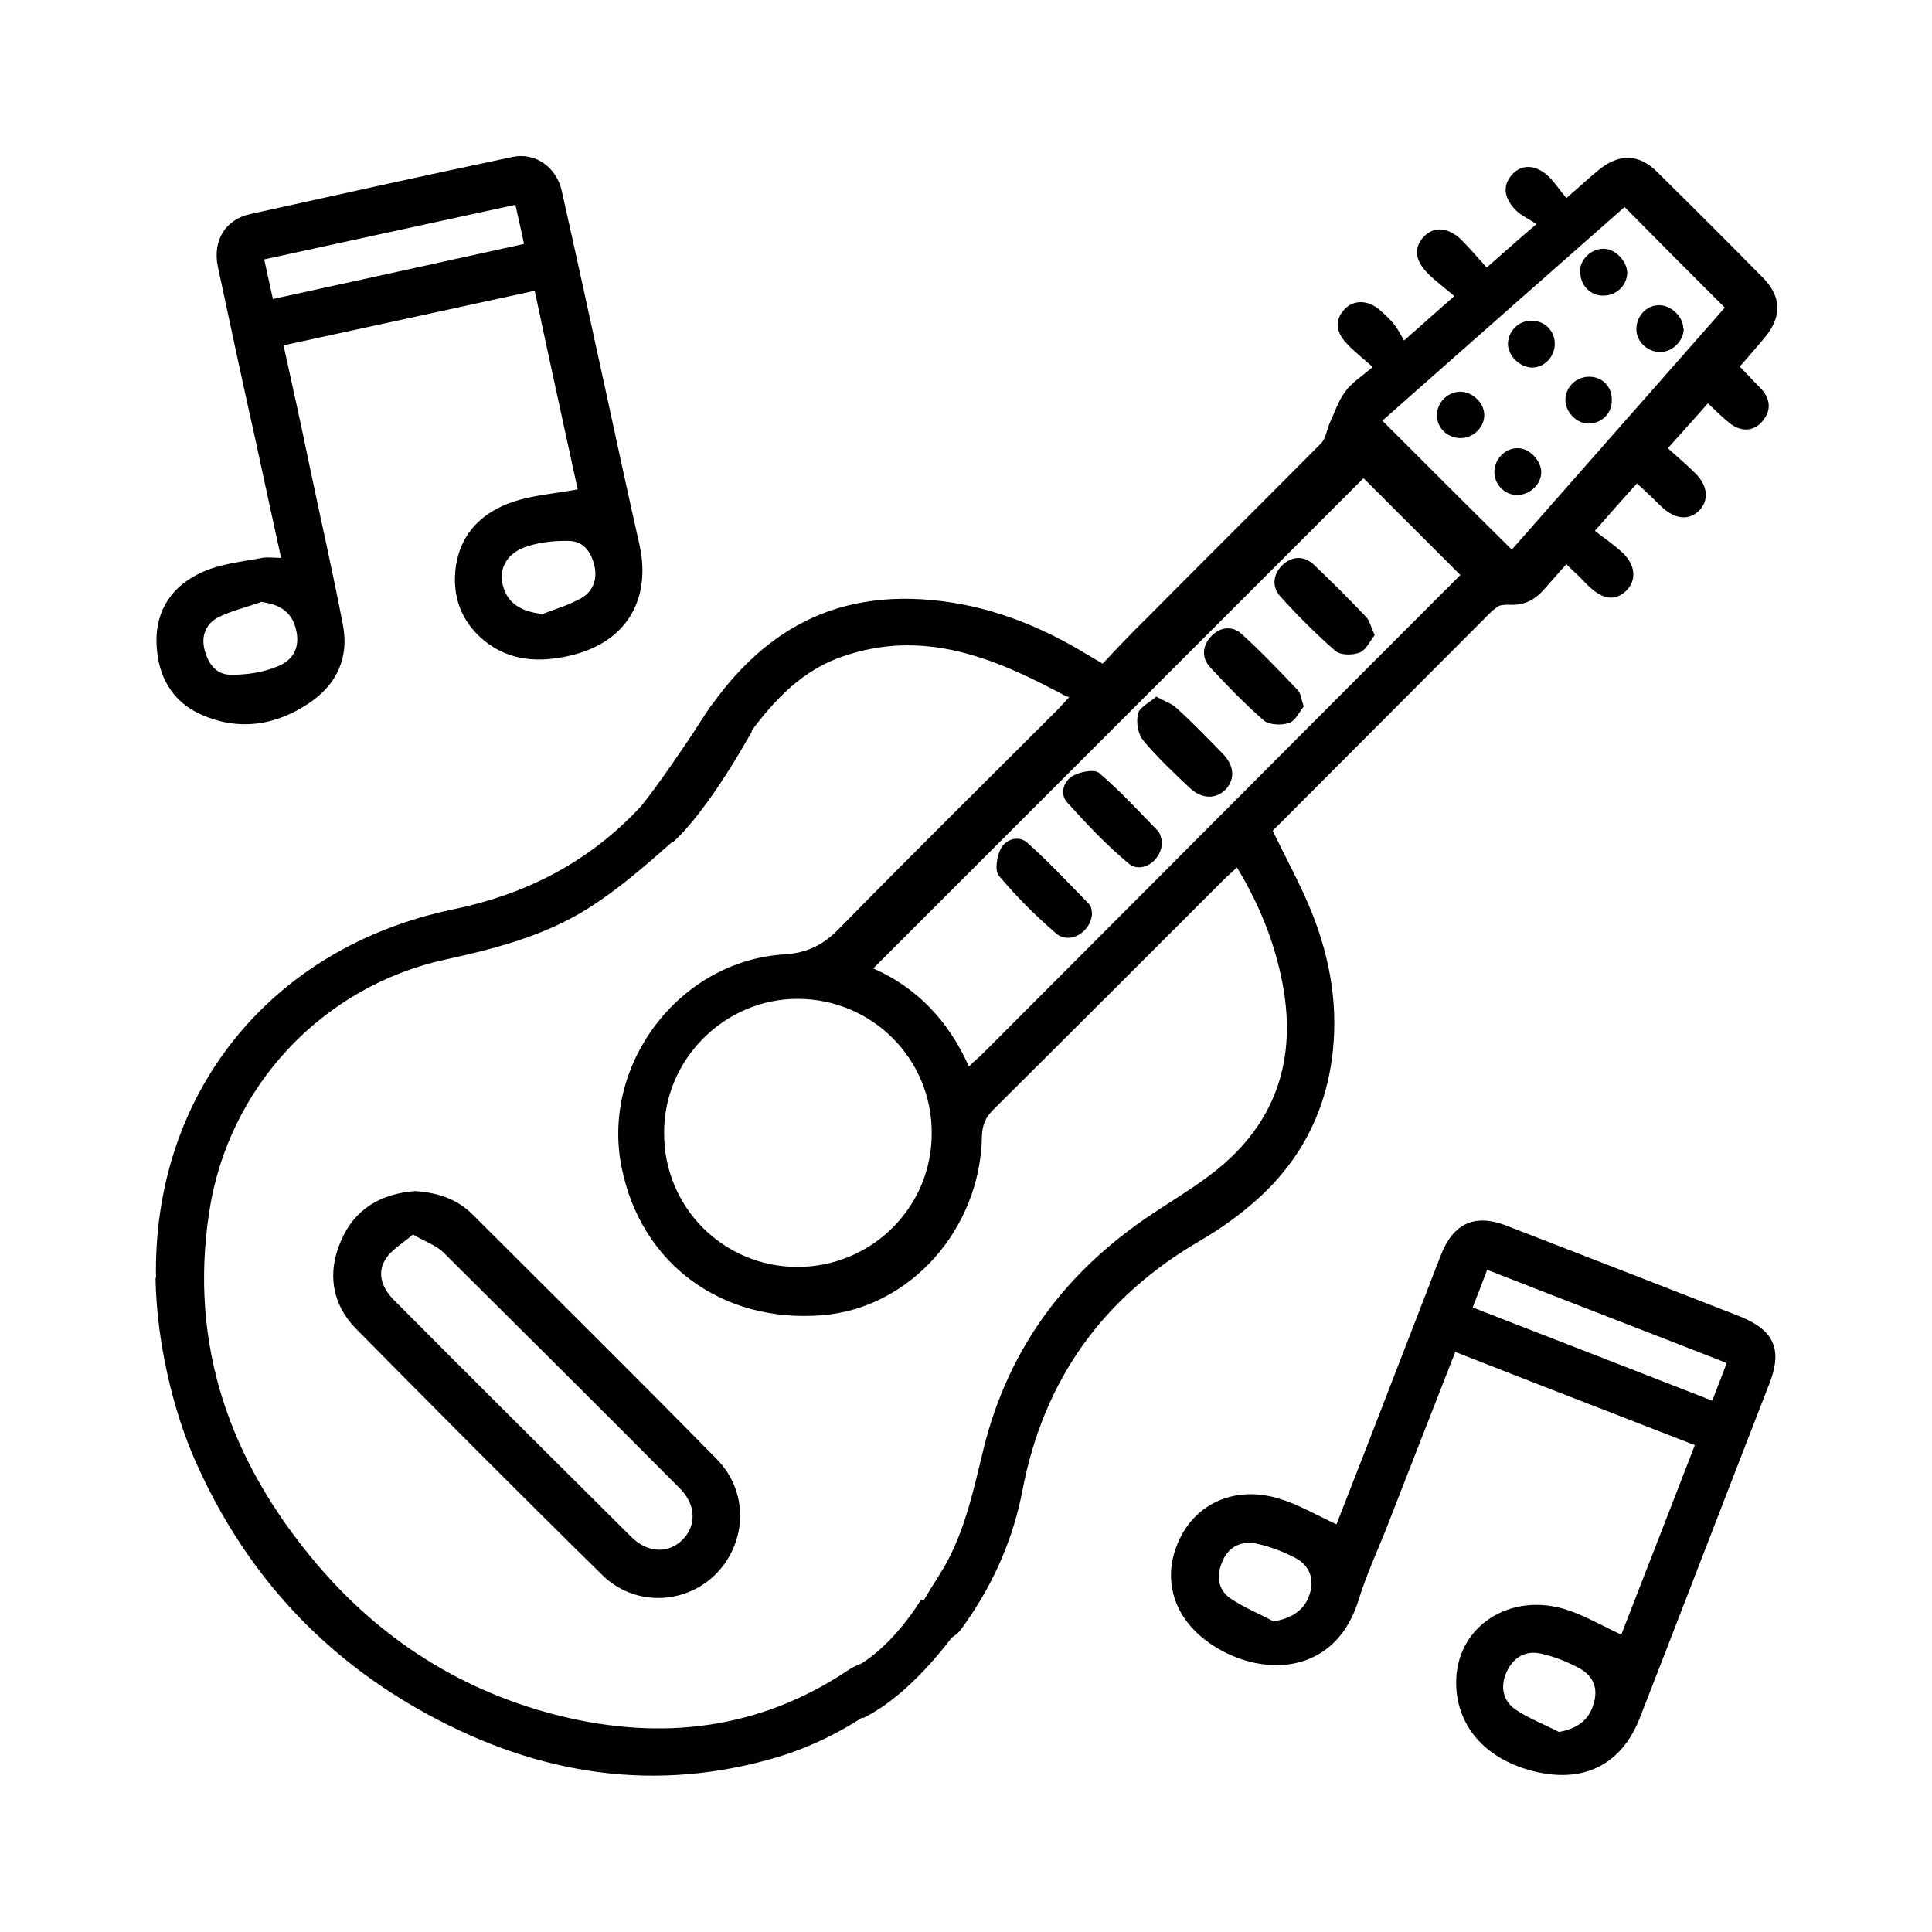
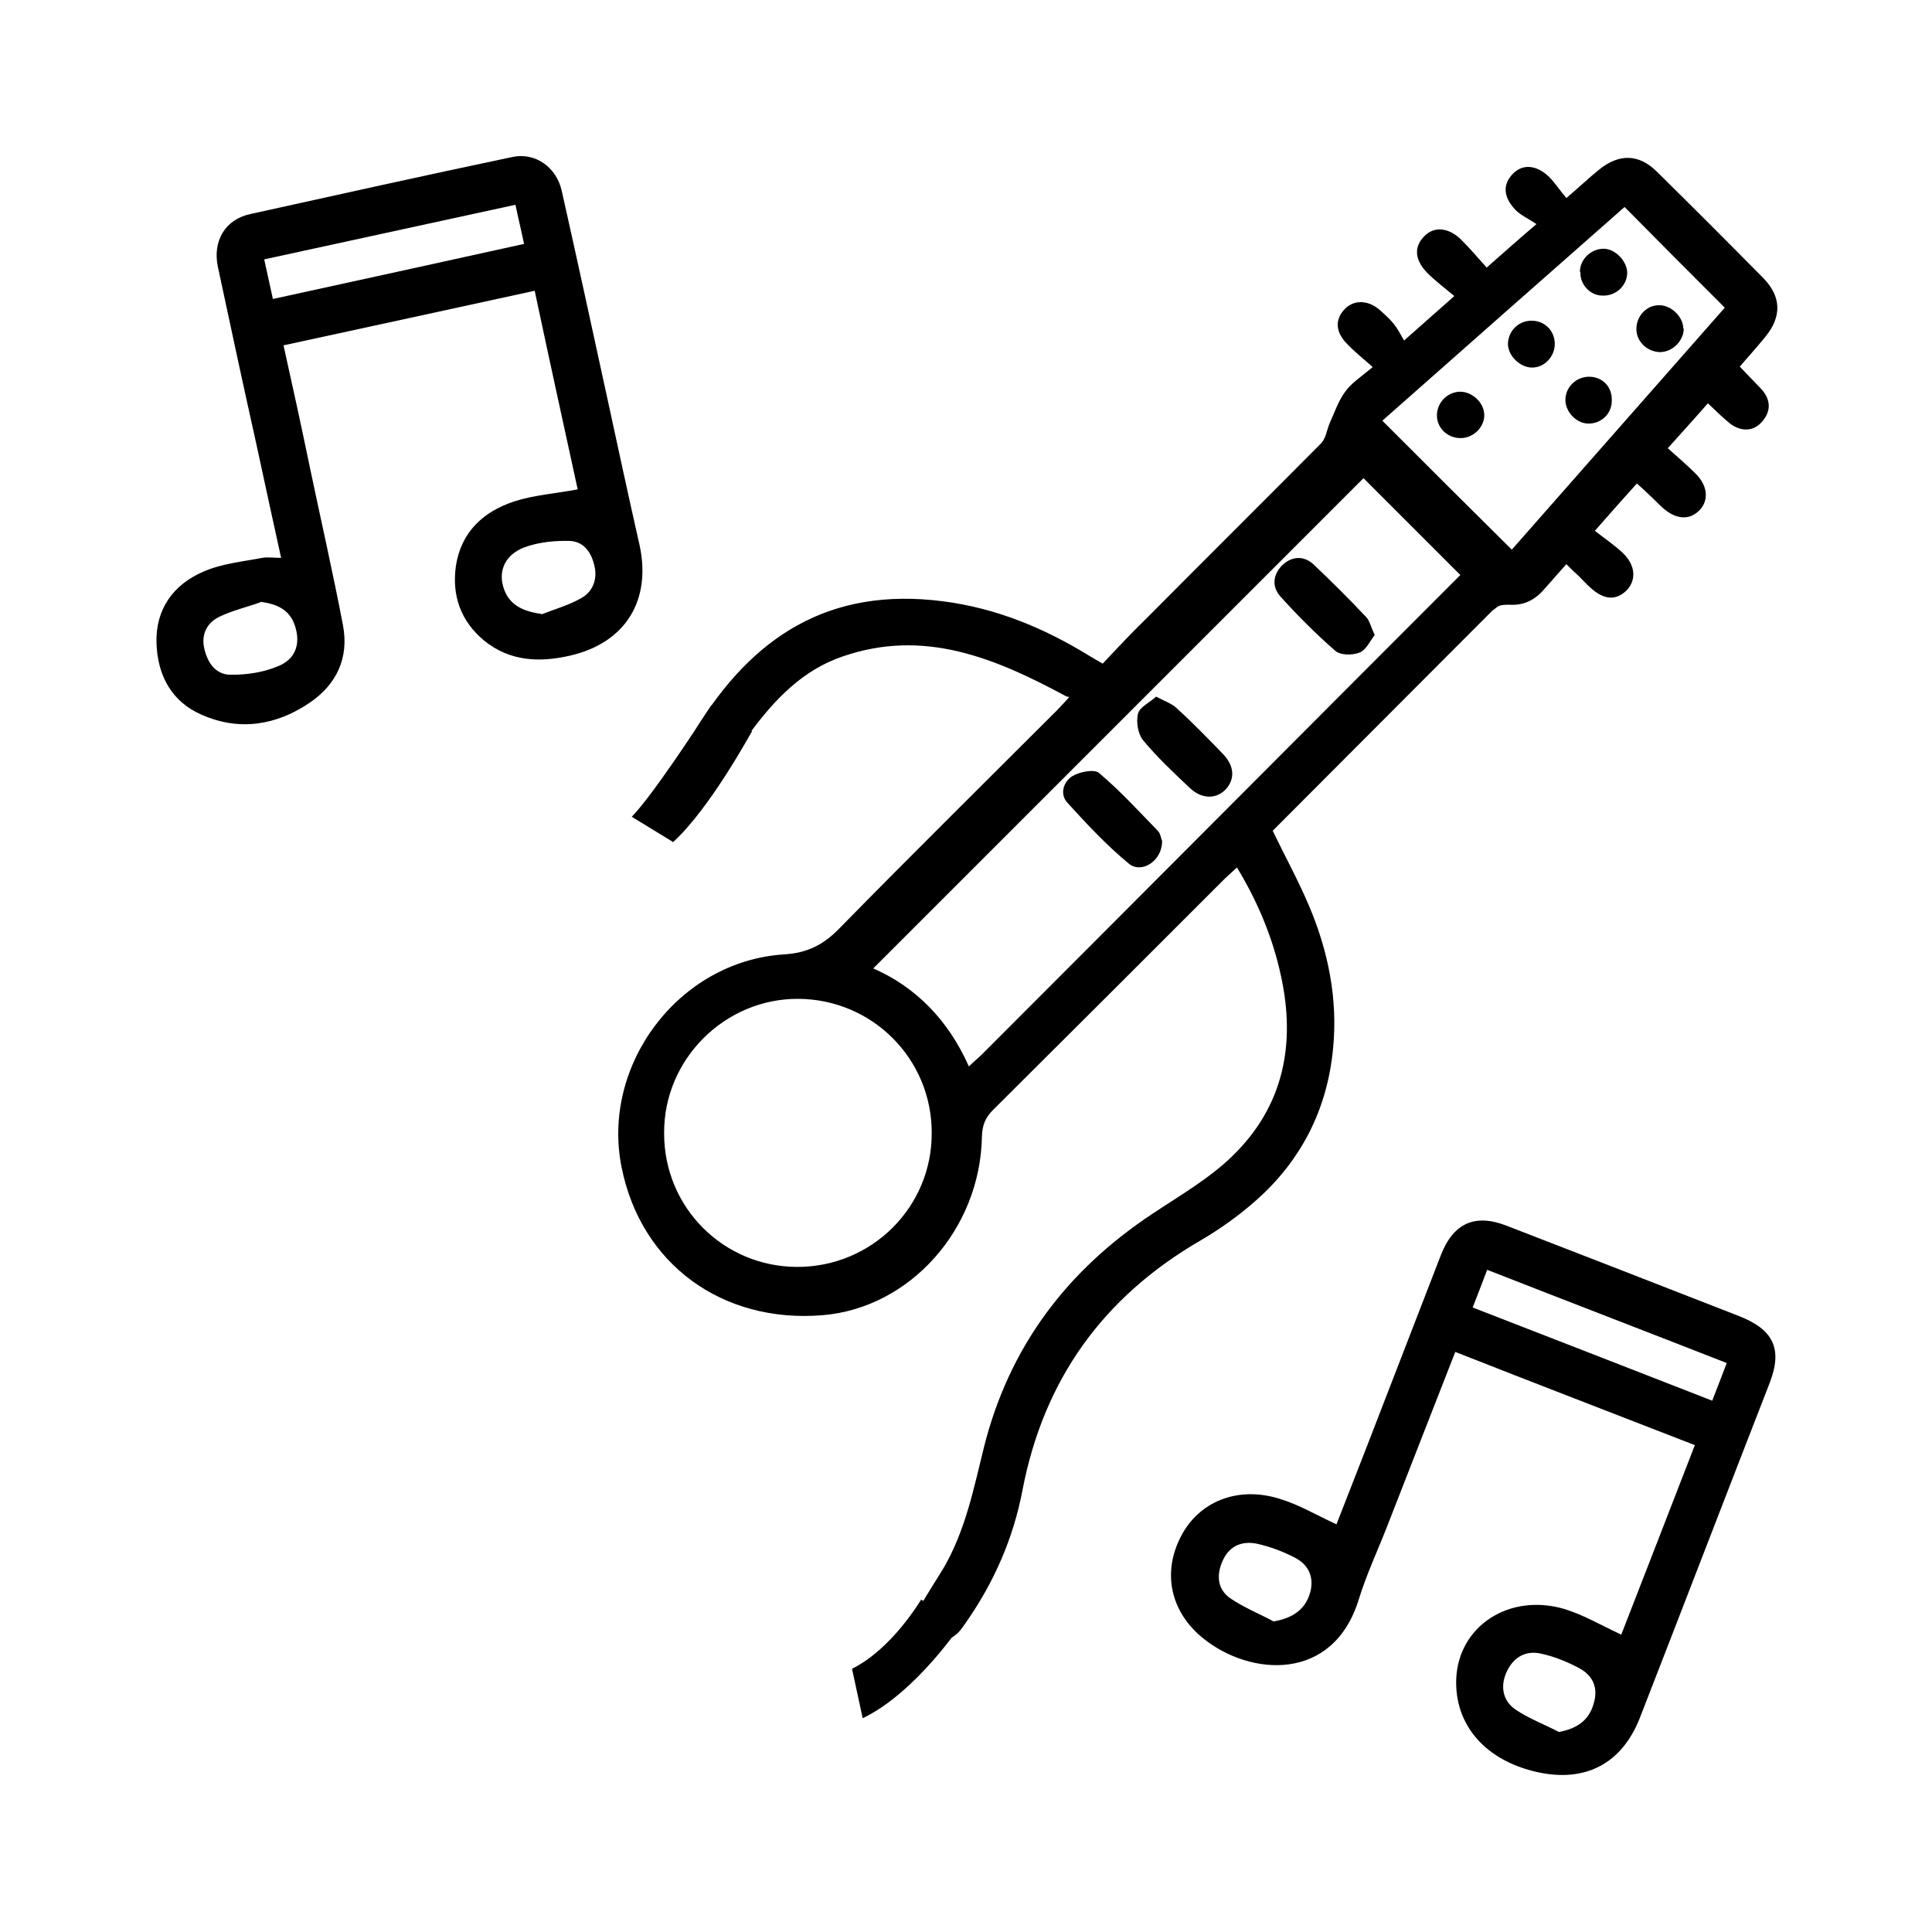
<svg xmlns="http://www.w3.org/2000/svg" id="Layer_1" data-name="Layer 1" version="1.1" viewBox="0 0 400 400">
  <defs>
    <style>
      .cls-1 {
        fill: #000;
        stroke-width: 0px;
      }
    </style>
  </defs>
  <g id="Y83xpm.tif">
    <g>
      <path class="cls-1" d="M220.8,144.2c-14.8-8-29.5-14.1-46.3-8.3-8.3,2.8-14.1,8.9-19.2,15.8-1,1.4-1.9,2.9-3,4.3-1.7,2.3-4.5,2.9-6.6,1.5-2.2-1.4-3.1-4.2-1.6-6.6,11.6-18.9,27.4-29.5,51.2-26.4,10.9,1.4,20.8,5.5,30.1,11.2.8.5,1.7,1,2.9,1.7,3-3.2,6-6.4,9.1-9.4,12-12.1,24.1-24.1,36.1-36.2,1-1,1.2-2.8,1.8-4.2,1-2.2,1.8-4.6,3.2-6.5,1.3-1.8,3.3-3.1,5.7-5.1-2-1.8-3.8-3.2-5.4-4.9-2.4-2.5-2.4-5.1-.3-7.2,1.9-1.9,4.9-1.8,7.3.4,1,.9,2,1.8,2.8,2.8.8,1,1.4,2.2,2.1,3.4,3.8-3.4,6.8-6,10.4-9.2-2-1.7-3.9-3.1-5.6-4.8-2.6-2.7-2.8-5.3-.7-7.5,2-2.2,5.1-2,7.8.7,1.8,1.8,3.4,3.7,5.2,5.7,3.3-2.9,6.2-5.5,10.3-9-1.6-1.1-3.2-1.8-4.3-2.9-2.6-2.7-2.7-5.3-.6-7.5,2-2.1,4.9-1.9,7.5.6,1.3,1.3,2.3,2.9,3.6,4.4,2.7-2.3,4.7-4.2,6.8-5.9,4.1-3.3,8.2-3.3,12,.5,7.4,7.3,14.7,14.6,22,22,3.7,3.8,3.8,7.9.5,12-1.7,2.1-3.5,4.1-5.4,6.3,1.6,1.7,3.1,3.2,4.6,4.8,1.8,2.1,1.9,4.4.1,6.5-1.7,2.1-4.3,2.3-6.7.5-1.5-1.2-2.9-2.6-4.6-4.2-2.6,3-5.2,5.8-8.3,9.3,2,1.8,4,3.5,5.8,5.3,2.5,2.5,2.7,5.5.8,7.5-2.1,2.2-5,2-7.8-.6-.9-.8-1.7-1.7-2.6-2.5-.8-.8-1.6-1.5-2.6-2.4-2.7,3-5.3,5.9-8.7,9.8,1.9,1.5,4,2.9,5.8,4.6,2.7,2.6,2.8,5.7.7,7.8-2.2,2.1-4.7,1.9-7.5-.7-.8-.7-1.5-1.5-2.3-2.3-.8-.7-1.6-1.5-2.6-2.5-1.6,1.8-3.1,3.5-4.6,5.2-1.9,2.2-4.2,3.4-7.2,3.2-.9,0-2.1,0-2.7.6-2.4,2-4.9,2.7-7.3.3-2.4-2.4-1.5-4.9-.1-7-6.9-6.9-13.6-13.6-20.1-20.1-33.6,33.6-67.6,67.6-101.5,101.5,8.7,3.8,15.5,10.6,19.8,20.3,1-1,1.9-1.7,2.7-2.5,27.4-27.4,71.2-71.4,98.6-98.8.9-.9,1.9-1.9,3-2.6,2.1-1.3,4.2-1.2,6,.6,1.8,1.9,2.1,4,.5,6.2-.7,1-1.6,1.8-2.4,2.7-9.7,9.7-35.9,36-45.5,45.6,2.6,5.4,5.3,10.3,7.5,15.5,4,9.4,6,19.3,5,29.6-1.2,12.5-6.5,23-15.8,31.3-3.6,3.2-7.5,6-11.6,8.4-20.2,11.7-32.5,28.8-36.9,51.7-1.9,10-5.9,19.1-11.7,27.4-.5.7-1,1.5-1.6,2.1-2,1.9-4.2,2.4-6.5.6-2.1-1.6-2.6-3.8-1.3-6.1,1.5-2.8,3.3-5.4,4.9-8.1,4.4-7.7,6.1-16.2,8.2-24.7,5.2-20.8,17.1-36.6,34.9-48.4,5.7-3.8,11.8-7.3,16.6-12,10.6-10.3,13.1-23.2,10-37.3-1.7-7.9-4.8-15.3-9.1-22.4-.9.8-1.6,1.5-2.3,2.1-16.1,16.1-32.1,32.1-48.2,48.1-1.6,1.6-2.2,3.1-2.3,5.4-.3,19.3-14.9,35.6-33,37.1-20.8,1.7-37.6-10.6-41.6-30.6-4.3-21.2,11.8-42.7,33.6-44.1,4.9-.3,8.2-2,11.5-5.4,14.8-15.1,29.9-30,44.9-45,.8-.8,1.6-1.7,2.7-2.9ZM137.5,234.7c0,15.3,12.3,27.6,27.6,27.6,15.4,0,27.9-12.4,27.8-27.8,0-15.3-12.3-27.6-27.6-27.7-15.2-.1-27.9,12.5-27.8,27.8ZM336.3,42.9c-16.8,14.8-33.6,29.6-50.1,44.2,9,9,17.8,17.8,26.8,26.7,14.6-16.6,29.4-33.4,44.1-50.1-7-7-13.8-13.8-20.7-20.8Z" />
      <path class="cls-1" d="M119.6,101.3c-2.9-13.3-5.9-27-8.9-41.1-17.4,3.8-34.5,7.5-52,11.3,1.9,8.5,3.7,16.8,5.4,25,2.3,11,4.8,21.9,6.9,32.9,1.3,6.8-1.3,12.3-6.9,16.1-6.9,4.7-14.6,5.9-22.3,2.5-6.3-2.7-9.2-8.2-9.4-14.9-.2-6.9,3.4-12,9.6-14.7,3.8-1.7,8.1-2.1,12.3-2.9,1.1-.2,2.4,0,3.9,0-1.8-8.2-3.5-16-5.2-23.9-2.7-12.1-5.3-24.2-7.9-36.4-1.1-5.3,1.5-9.8,6.8-10.9,18.1-4,36.1-8,54.2-11.8,4.7-1,9.1,2.1,10.2,7,3.1,13.8,6.1,27.6,9.1,41.4,2.3,10.6,4.6,21.3,7,31.9,2.5,11.4-2.8,20.2-14.2,22.9-6.4,1.5-12.6,1.3-18-3.1-4.8-4-6.7-9.3-5.8-15.5,1.1-7,5.7-11.2,12.1-13.3,4-1.3,8.4-1.6,13.2-2.5ZM106.7,42.4c-17.5,3.8-34.5,7.5-52,11.3.6,2.8,1.2,5.4,1.8,8.2,17.5-3.8,34.7-7.6,52-11.4-.6-2.9-1.2-5.3-1.8-8.2ZM112.1,127.2c2.8-1.1,5.7-1.9,8.3-3.4,2.3-1.3,3.3-3.8,2.7-6.5-.6-2.8-2.1-5.1-5-5.3-3-.1-6.1.2-8.9,1.1-4.1,1.3-5.8,4.3-5.2,7.6.8,3.9,3.4,5.8,8.1,6.4ZM53.9,124.7c-2.8,1-5.8,1.7-8.5,3-2.5,1.2-3.8,3.6-3.1,6.6.7,3,2.4,5.5,5.7,5.4,3.2,0,6.5-.5,9.4-1.7,3.7-1.4,4.8-4.5,3.8-8-.9-3.3-3.2-4.9-7.3-5.4Z" />
      <path class="cls-1" d="M335.6,338.6c5-12.8,10.1-26,15.3-39.4-16.7-6.5-33.1-12.8-49.6-19.3-4.8,12.2-9.4,24.1-14.1,36.1-2,5.1-4.3,10-5.9,15.2-5.3,17.1-22.4,15.9-32.2,8-6.8-5.5-8.5-13.6-4.6-21.1,3.7-7.2,11.7-10.5,20.4-7.8,4,1.2,7.7,3.4,11.8,5.3,2-5.1,4.2-10.8,6.4-16.4,5.1-13.1,10.1-26.2,15.2-39.3,2.6-6.7,7.1-8.7,13.7-6.1,16,6.2,32,12.4,48.1,18.7,7.1,2.8,9,6.8,6.3,13.8-9,23.1-17.9,46.3-26.9,69.4-3.7,9.4-11.2,13.4-21.2,11.2-10.8-2.4-17.2-9.8-16.8-19.4.5-10.8,10.9-17.7,22.3-14.4,4,1.2,7.7,3.4,11.8,5.3ZM357.5,282.2c-16.6-6.5-33-12.8-49.6-19.3-1,2.7-2,5.2-3,7.8,16.7,6.5,33,12.8,49.6,19.3,1.1-2.8,2-5.2,3-7.8ZM263.7,335.7c4-.7,6.5-2.5,7.5-5.8.9-3,0-5.8-3.1-7.4-2.5-1.3-5.2-2.3-7.9-2.9-3-.6-5.6.4-7,3.4-1.4,3-1.2,6,1.5,7.9,2.8,1.9,6,3.2,9,4.8ZM322.7,358.6c3.8-.7,6.2-2.4,7.2-5.7,1-3.1.2-5.8-2.9-7.5-2.4-1.3-5.1-2.4-7.8-3-3.3-.8-5.8.7-7.2,3.6-1.4,2.9-1,6,1.7,7.9,2.8,1.9,6,3.1,9.1,4.7Z" />
-       <path class="cls-1" d="M32.3,264.7c-.7-38.2,23.6-68.5,61.4-76.4,14.6-3,27.3-9.3,37.8-20.1.3-.3.6-.6.9-.9,2.6-2.2,5.3-2.3,7.3-.3,1.9,1.9,1.9,5.1-.5,7.3-5,4.4-10,8.8-15.5,12.5-9.4,6.5-20.2,9.4-31.2,11.8-25.8,5.5-45.3,26.5-49.2,52.4-4.2,27.7,4.4,51.6,22.1,72.6,13.4,15.9,30.4,26.7,50.7,31.7,21,5.1,40.9,2.8,59.2-9.3,1.3-.9,3.2-1.9,4.4-1.6,1.6.4,3.5,1.9,4.2,3.4,1.1,2.4-.4,4.4-2.4,5.8-6.8,4.8-14.2,8.5-22.3,10.7-25.7,7.1-49.9,2.5-72.7-10.5-20.9-11.9-36.2-29.1-46-51.2-4.7-10.5-8.1-25-8.3-38.1Z" />
-       <path class="cls-1" d="M86,246.6c4.5.3,8.6,1.6,11.8,4.8,16.9,16.9,33.9,33.7,50.6,50.7,6.6,6.7,6.3,17,0,23.6-6.4,6.6-17.1,7-23.8.3-17.1-16.8-34-33.8-50.9-50.9-5-5.1-6-11.6-3.1-18.2,2.8-6.6,8.3-9.8,15.4-10.3ZM85.5,255.6c-2.1,1.8-4.6,3.2-5.8,5.3-1.7,2.9-.5,5.9,1.9,8.3,16.3,16.4,32.7,32.7,49.1,49,3.4,3.4,7.8,3.5,10.7.5,2.8-2.9,2.7-7.2-.6-10.5-16.3-16.4-32.7-32.7-49.1-49-1.5-1.4-3.6-2.1-6.2-3.6Z" />
      <path class="cls-1" d="M239.3,144.2c1.9,1,3.4,1.5,4.4,2.5,3.3,3,6.4,6.2,9.5,9.4,2.4,2.5,2.5,5.2.6,7.3-2,2.1-5,2.1-7.5-.3-3.3-3.1-6.7-6.3-9.6-9.8-1.1-1.3-1.5-3.8-1.1-5.5.3-1.4,2.4-2.3,3.8-3.6Z" />
-       <path class="cls-1" d="M226.1,189.1c-.2,3.9-4.6,6.5-7.4,4.2-4.3-3.7-8.3-7.7-11.9-12-.9-1.1-.4-4,.4-5.6,1-1.9,3.6-2.8,5.4-1.3,4.5,4,8.7,8.5,12.9,12.8.5.5.5,1.4.6,1.9Z" />
      <path class="cls-1" d="M240.6,174.2c0,4-4.2,6.8-6.9,4.6-4.6-3.8-8.7-8.2-12.7-12.6-1.6-1.7-.9-4.3,1-5.5,1.5-.9,4.5-1.5,5.5-.7,4.4,3.7,8.3,8,12.3,12.1.5.6.6,1.6.8,2Z" />
      <path class="cls-1" d="M284.6,131.5c-1,1.3-1.8,3.1-3.1,3.6-1.5.6-4,.6-5.1-.4-4-3.5-7.8-7.3-11.3-11.2-1.8-2-1.6-4.5.4-6.5,2-1.9,4.5-2,6.5-.1,3.7,3.5,7.3,7.1,10.8,10.8.8.8,1,2.1,1.8,3.7Z" />
-       <path class="cls-1" d="M269.9,146.3c-.9,1.1-1.7,3-3.1,3.4-1.5.5-4,.4-5.1-.5-3.9-3.4-7.6-7.2-11.1-11-1.9-2-1.7-4.5.2-6.5,1.8-1.9,4.3-2.2,6.2-.5,4.1,3.7,7.9,7.7,11.7,11.7.6.6.7,1.8,1.2,3.3Z" />
      <path class="cls-1" d="M348.6,68c0,2.5-2.2,4.8-4.8,4.9-2.6,0-4.9-2-5-4.6-.1-2.8,2.1-5.2,4.8-5.1,2.4,0,4.9,2.4,4.9,4.8Z" />
      <path class="cls-1" d="M327.1,56.3c0-2.6,2.3-4.8,4.9-4.8,2.4,0,4.8,2.5,4.9,4.9,0,2.7-2.3,4.9-5.1,4.8-2.6,0-4.7-2.3-4.6-4.9Z" />
      <path class="cls-1" d="M302.3,81.1c2.5,0,4.9,2.2,5,4.7.1,2.5-2.1,4.8-4.7,4.9-2.8.1-5.1-2-5.1-4.7,0-2.6,2.1-4.8,4.7-4.9Z" />
-       <path class="cls-1" d="M319.1,97.7c0,2.6-2.3,4.7-4.9,4.8-2.8,0-4.9-2.3-4.8-5,.1-2.6,2.4-4.8,4.9-4.7,2.4,0,4.8,2.6,4.8,5Z" />
      <path class="cls-1" d="M333.7,83c0,2.7-2.2,4.7-4.8,4.7-2.5,0-4.8-2.4-4.8-4.9,0-2.7,2.3-4.9,5.1-4.8,2.7.1,4.6,2.2,4.5,4.9Z" />
      <path class="cls-1" d="M317.2,76.1c-2.4,0-4.9-2.3-5-4.8,0-2.6,2-4.8,4.7-4.9,2.8-.1,5,2,5,4.8,0,2.6-2.1,4.9-4.7,4.9Z" />
    </g>
  </g>
  <path class="cls-1" d="M139.3,174.3l-8.5-5.2c4.2-4.3,13.3-18.2,16.5-23.1l8.4,5.4c-.5.8-8.8,16.1-16.4,23Z" />
  <path class="cls-1" d="M178.6,355.7l-2.2-10.2c8.3-4.1,14.2-14.2,14.3-14.3l8.8,4.4c-.3.5-9.7,14.7-20.8,20.1Z" />
</svg>